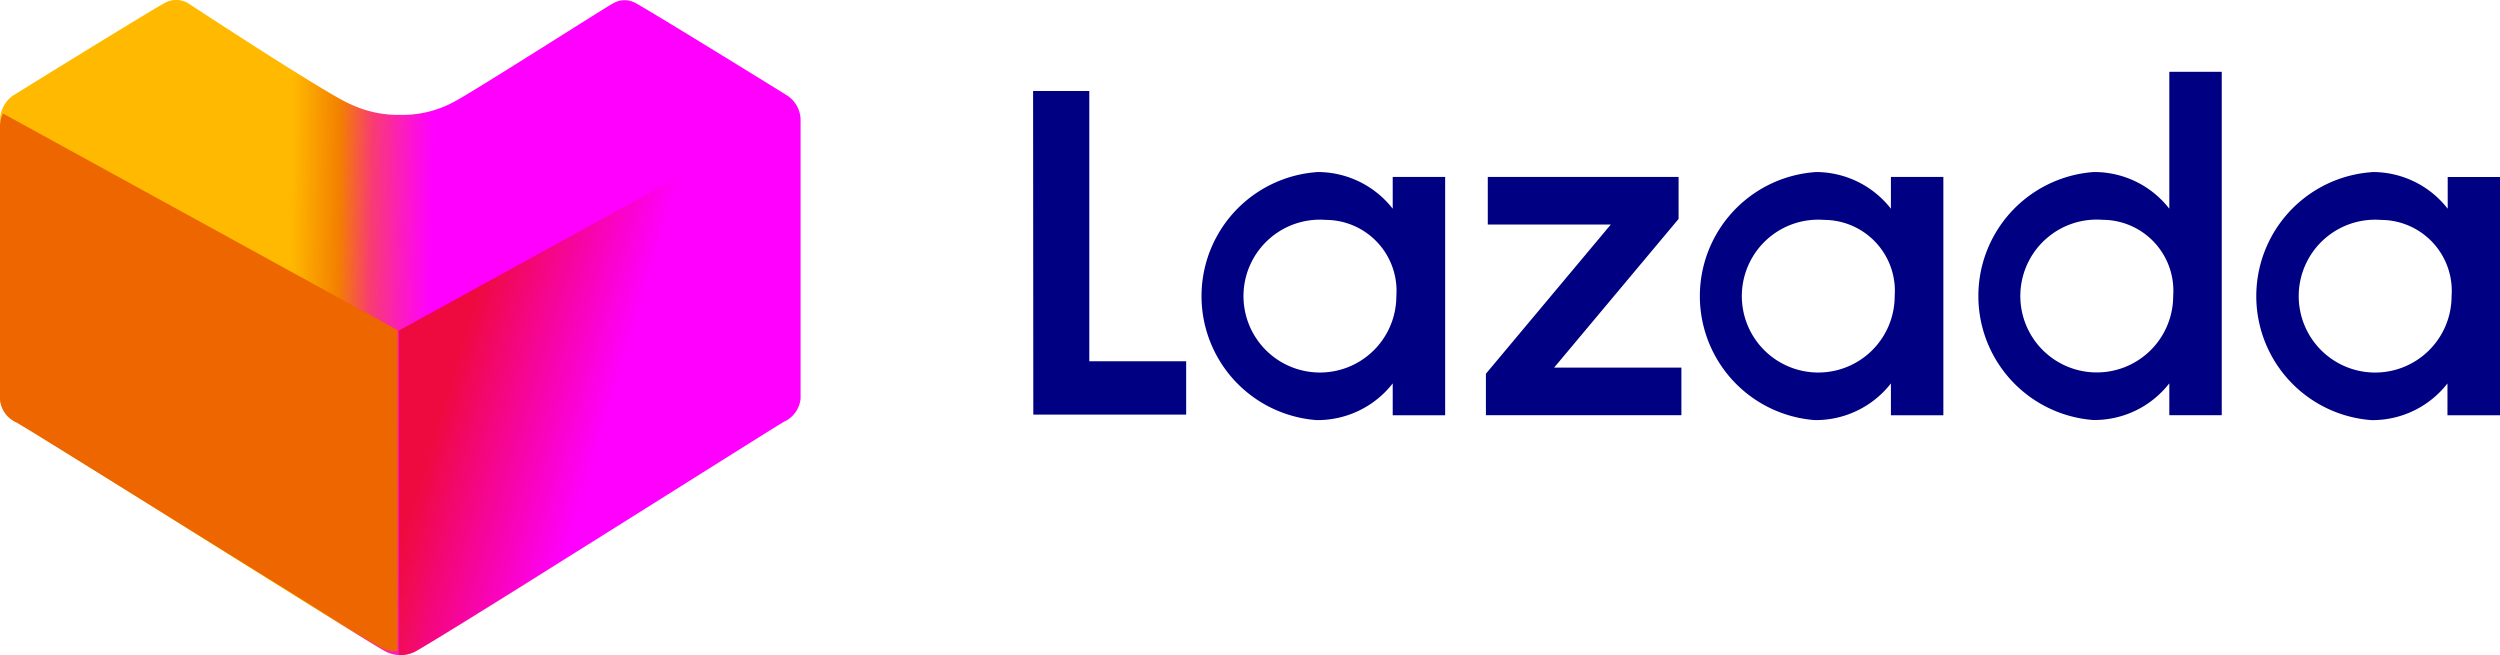
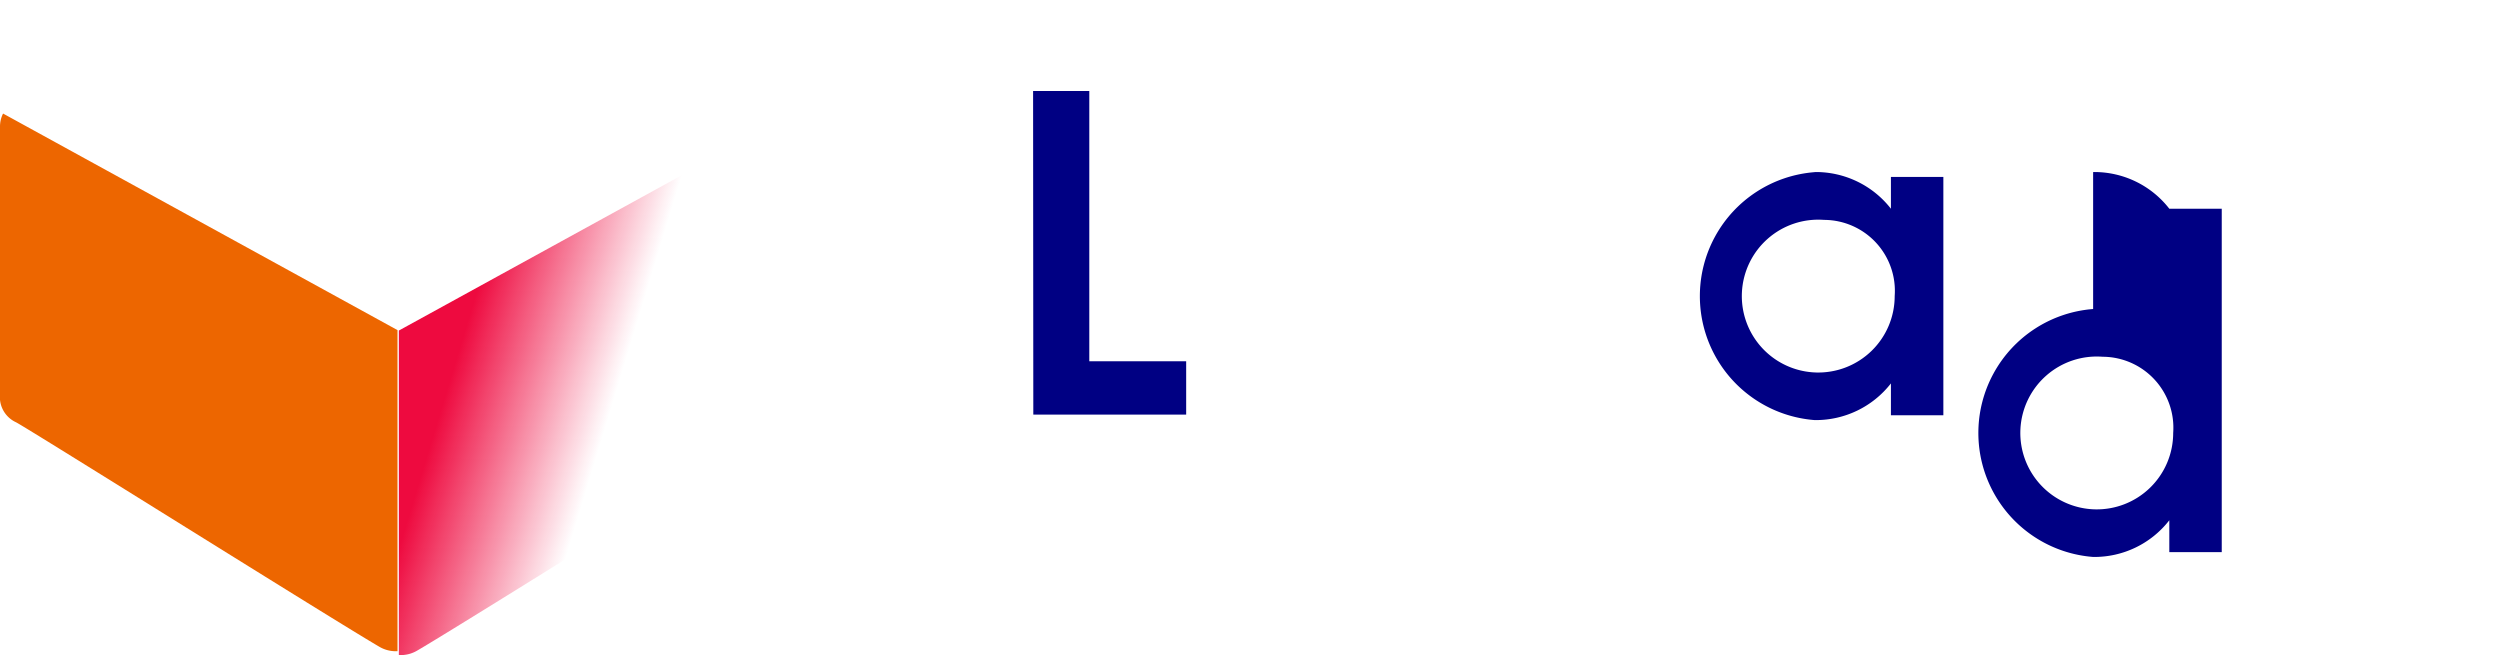
<svg xmlns="http://www.w3.org/2000/svg" width="91.589" height="24" viewBox="0 0 91.589 24">
  <defs>
    <linearGradient id="linear-gradient" x1="0.352" y1="1.3" x2="0.53" y2="1.302" gradientUnits="objectBoundingBox">
      <stop offset="0" stop-color="#ffb900" />
      <stop offset="0.338" stop-color="#f38000" />
      <stop offset="0.567" stop-color="#f83c72" />
      <stop offset="0.78" stop-color="#fc1cbe" />
      <stop offset="0.93" stop-color="#fe08ed" />
      <stop offset="1" stop-color="#f0f" />
    </linearGradient>
    <linearGradient id="linear-gradient-2" x1="-0.191" y1="1.273" x2="0.171" y2="1.421" gradientUnits="objectBoundingBox">
      <stop offset="0" stop-color="#ee0a3f" />
      <stop offset="1" stop-color="#ee0a3f" stop-opacity="0" />
    </linearGradient>
    <linearGradient id="linear-gradient-3" x1="1.241" y1="1.326" x2="1.419" y2="1.432" gradientUnits="objectBoundingBox">
      <stop offset="0" stop-color="#ed6600" />
      <stop offset="1" stop-color="#f98200" />
    </linearGradient>
  </defs>
  <g id="layer1" transform="translate(-13.772 -268.568)">
    <g id="g975" transform="translate(13.772 268.568)">
      <g id="layer1-5" transform="translate(0)">
        <g id="layer1-2">
          <g id="g1006" transform="translate(37.848 2.629)">
            <g id="g35" transform="translate(0 0.702)">
              <path id="path33" d="M489.092,311.2h2.059V321.1H494.7v1.955h-5.6l-.008-11.861" transform="translate(-489.092 -311.196)" fill="#000083" />
            </g>
            <g id="g41" transform="translate(6.163 3.674)">
-               <path id="path39" d="M572.168,349.22a3.489,3.489,0,0,1,2.8,1.344V349.4h1.921v8.73h-1.921v-1.167a3.489,3.489,0,0,1-2.8,1.344,4.555,4.555,0,0,1,0-9.083m.349,1.749a2.8,2.8,0,1,0,2.584,2.791,2.6,2.6,0,0,0-2.584-2.791" transform="translate(-567.956 -349.22)" fill="#000083" />
-             </g>
+               </g>
            <g id="g47" transform="translate(16.586 3.85)">
-               <path id="path45" d="M701.328,358.7l4.578-5.47H701.4v-1.744h6.99v1.538l-4.561,5.448h4.664v1.744h-7.162V358.7" transform="translate(-701.328 -351.483)" fill="#000083" />
-             </g>
+               </g>
            <g id="g53" transform="translate(24.424 3.674)">
              <path id="path51" d="M805.839,349.22a3.488,3.488,0,0,1,2.795,1.344V349.4h1.921v8.73h-1.921v-1.167a3.488,3.488,0,0,1-2.795,1.344,4.555,4.555,0,0,1,0-9.083m.349,1.749a2.8,2.8,0,1,0,2.584,2.791,2.6,2.6,0,0,0-2.584-2.791" transform="translate(-801.631 -349.22)" fill="#000083" />
            </g>
            <g id="g59" transform="translate(34.623)">
-               <path id="path57" d="M936.35,305.886a3.476,3.476,0,0,1,2.791,1.344v-5.017h1.921v12.58h-1.921v-1.167a3.476,3.476,0,0,1-2.791,1.344,4.555,4.555,0,0,1,0-9.083m.349,1.749a2.8,2.8,0,1,0,2.584,2.791,2.6,2.6,0,0,0-2.584-2.791" transform="translate(-932.138 -302.212)" fill="#000083" />
+               <path id="path57" d="M936.35,305.886a3.476,3.476,0,0,1,2.791,1.344h1.921v12.58h-1.921v-1.167a3.476,3.476,0,0,1-2.791,1.344,4.555,4.555,0,0,1,0-9.083m.349,1.749a2.8,2.8,0,1,0,2.584,2.791,2.6,2.6,0,0,0-2.584-2.791" transform="translate(-932.138 -302.212)" fill="#000083" />
            </g>
            <g id="g65" transform="translate(44.813 3.674)">
-               <path id="path63" d="M1066.754,349.219a3.476,3.476,0,0,1,2.791,1.344V349.4h1.916v8.73h-1.925v-1.167a3.477,3.477,0,0,1-2.791,1.344,4.554,4.554,0,0,1,.009-9.083m.349,1.749a2.8,2.8,0,1,0,2.584,2.791,2.6,2.6,0,0,0-2.584-2.791" transform="translate(-1062.533 -349.219)" fill="#000083" />
-             </g>
+               </g>
          </g>
          <g id="g942">
            <g id="g71" transform="translate(0.007)">
-               <path id="path69" d="M28.524,292.568a1.182,1.182,0,0,1-.595-.156c-1.552-.9-13.043-8.166-13.477-8.387a1.048,1.048,0,0,1-.595-.839V273a1.1,1.1,0,0,1,.493-.947l.083-.048c1.112-.695,4.833-2.983,5.422-3.313a.888.888,0,0,1,.446-.126.922.922,0,0,1,.422.108s5.208,3.421,6,3.726a4.081,4.081,0,0,0,1.783.377,3.97,3.97,0,0,0,2-.491c.779-.413,5.755-3.595,5.808-3.595a.781.781,0,0,1,.416-.114.869.869,0,0,1,.446.126c.678.377,5.291,3.223,5.487,3.349a1.08,1.08,0,0,1,.517.935v10.185a1.036,1.036,0,0,1-.595.839c-.434.24-11.89,7.5-13.471,8.387a1.183,1.183,0,0,1-.594.168" transform="translate(-13.857 -268.568)" fill="url(#linear-gradient)" />
-             </g>
+               </g>
            <g id="g79" transform="translate(14.614 4.09)">
              <path id="path77" d="M200.775,338.459h.059a1.19,1.19,0,0,0,.594-.155c1.552-.9,13.037-8.1,13.471-8.323a1.028,1.028,0,0,0,.594-.832V319.042a1.08,1.08,0,0,0-.113-.493l-14.607,8.02v11.89" transform="translate(-200.775 -318.549)" fill="url(#linear-gradient-2)" />
            </g>
            <g id="g970" transform="translate(0 4.16)">
              <path id="path968" d="M28.335,339.137h-.059a1.176,1.176,0,0,1-.588-.153c-1.535-.888-12.9-8.017-13.328-8.234a1.017,1.017,0,0,1-.588-.823v-10a1.07,1.07,0,0,1,.112-.488l14.451,7.934v11.763" transform="translate(-13.772 -319.439)" fill="url(#linear-gradient-3)" />
            </g>
          </g>
        </g>
      </g>
    </g>
  </g>
</svg>